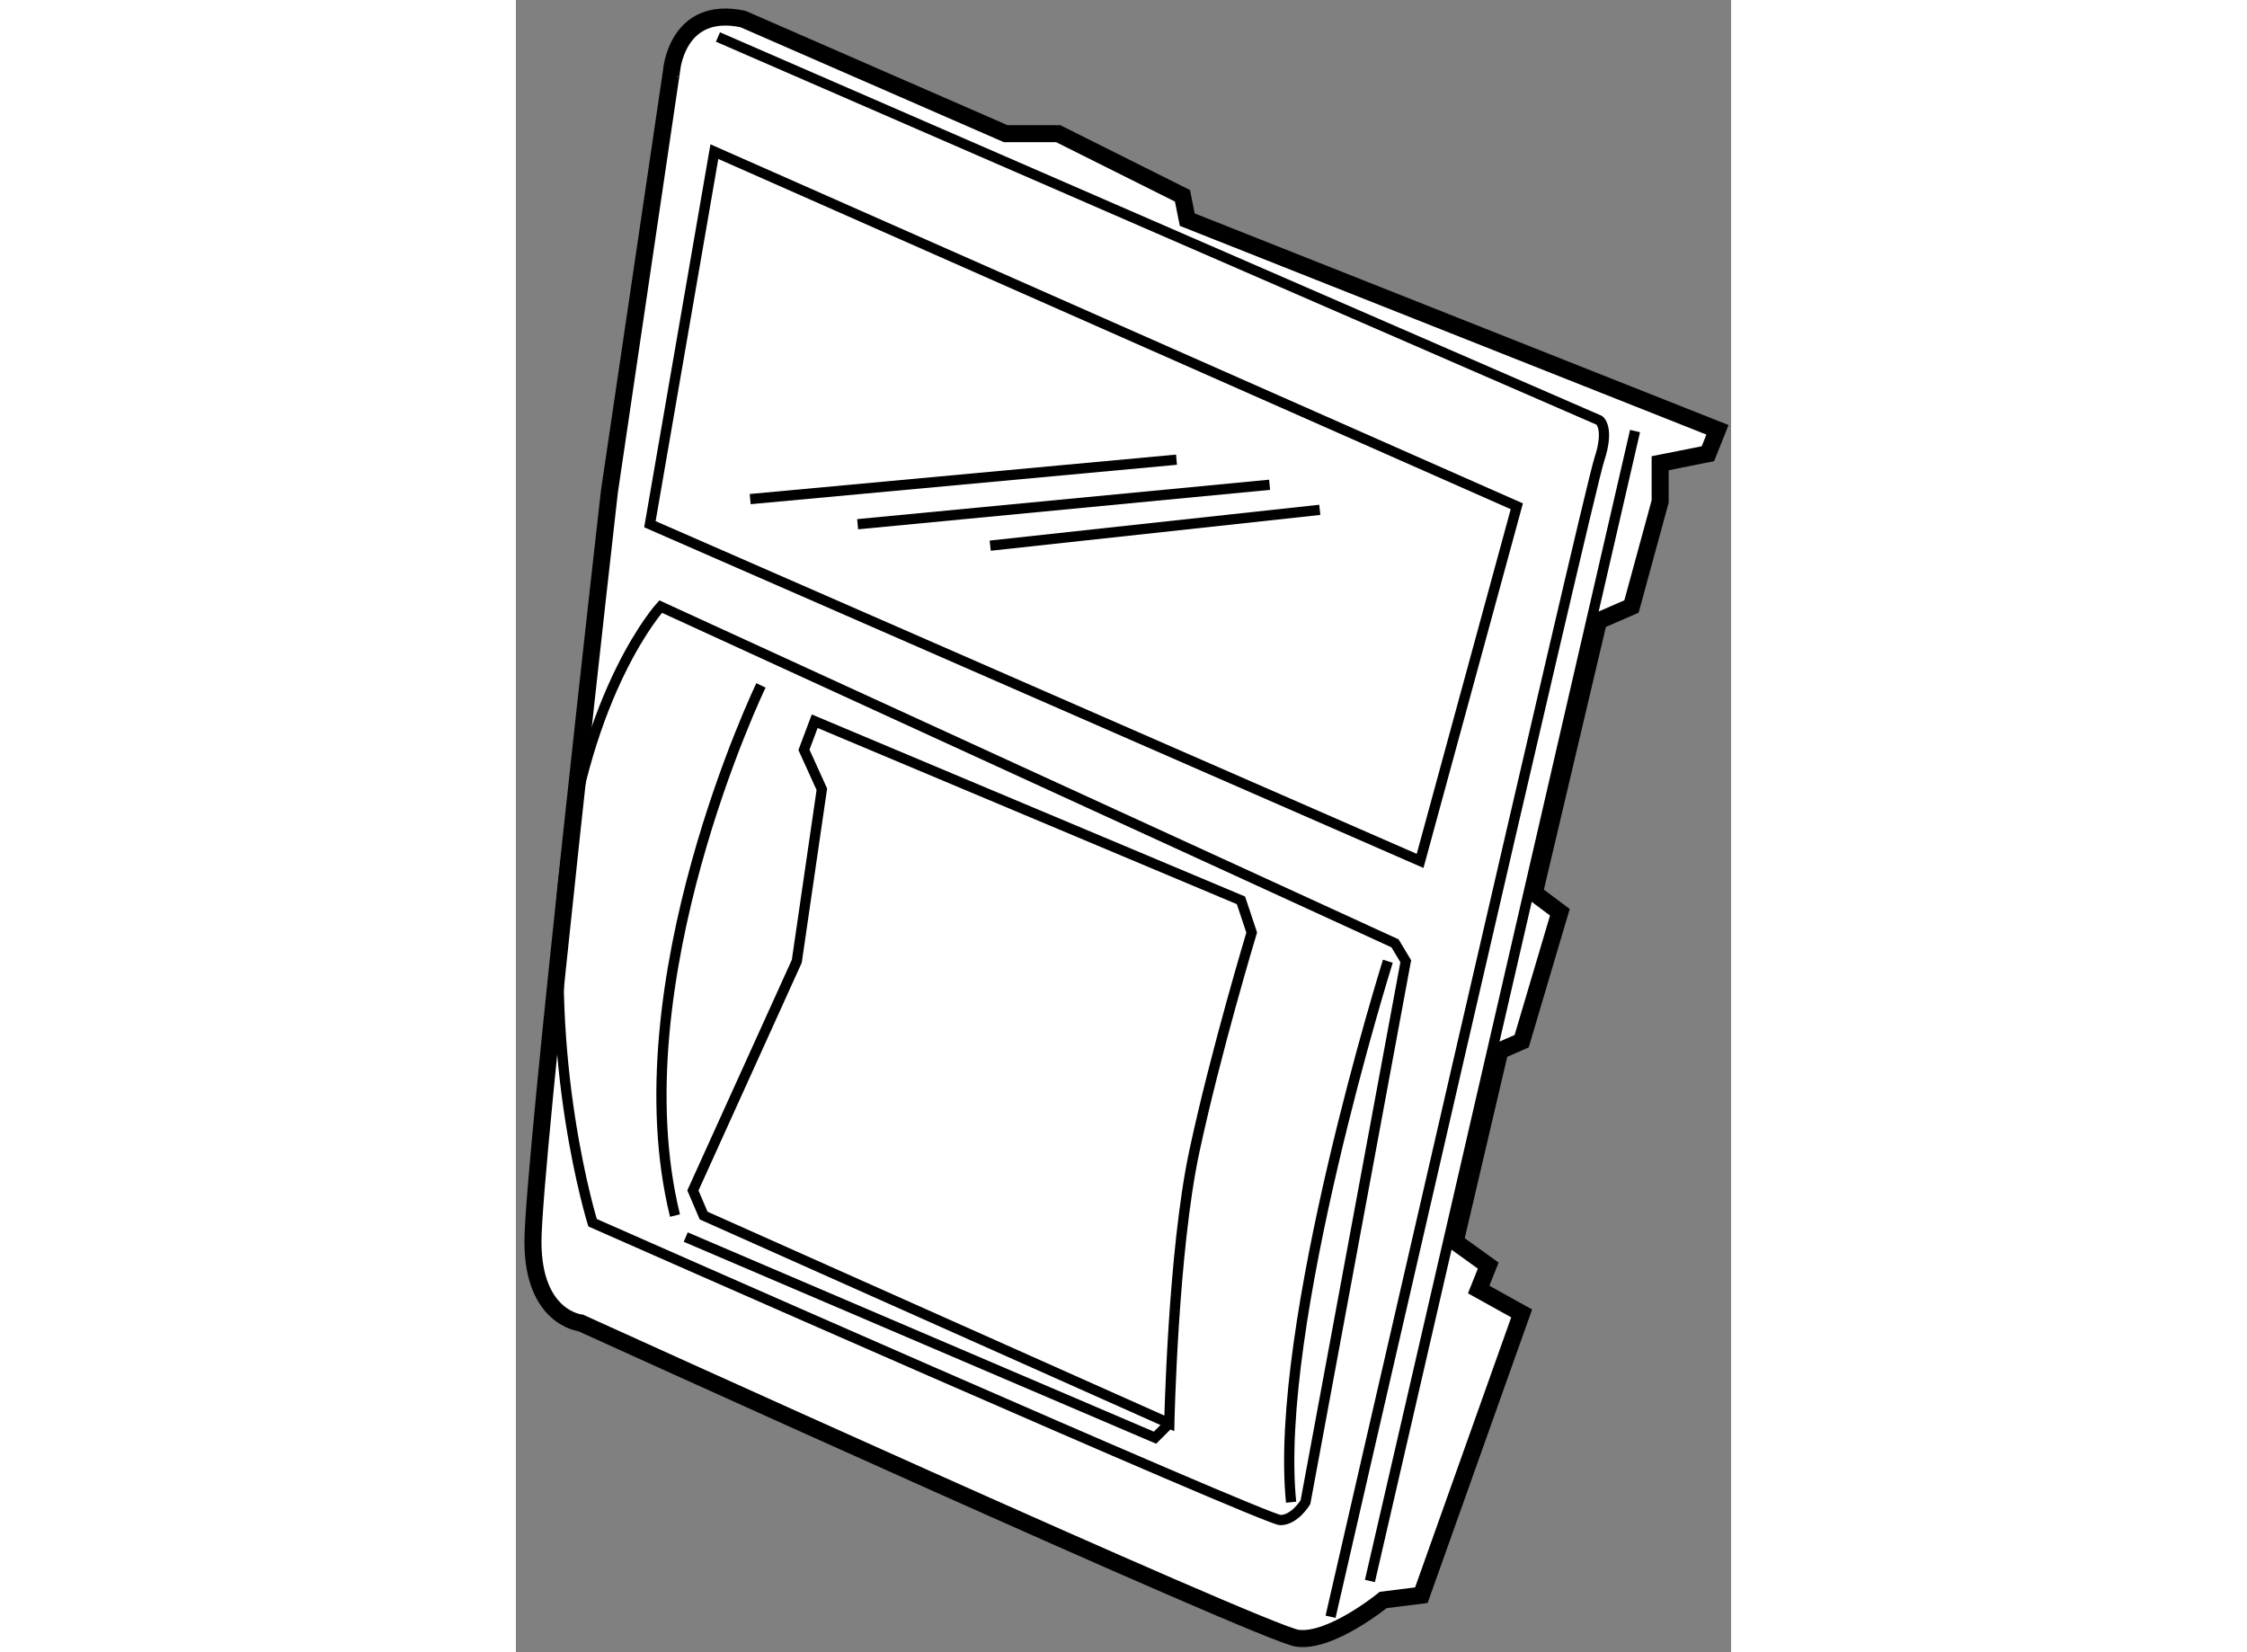
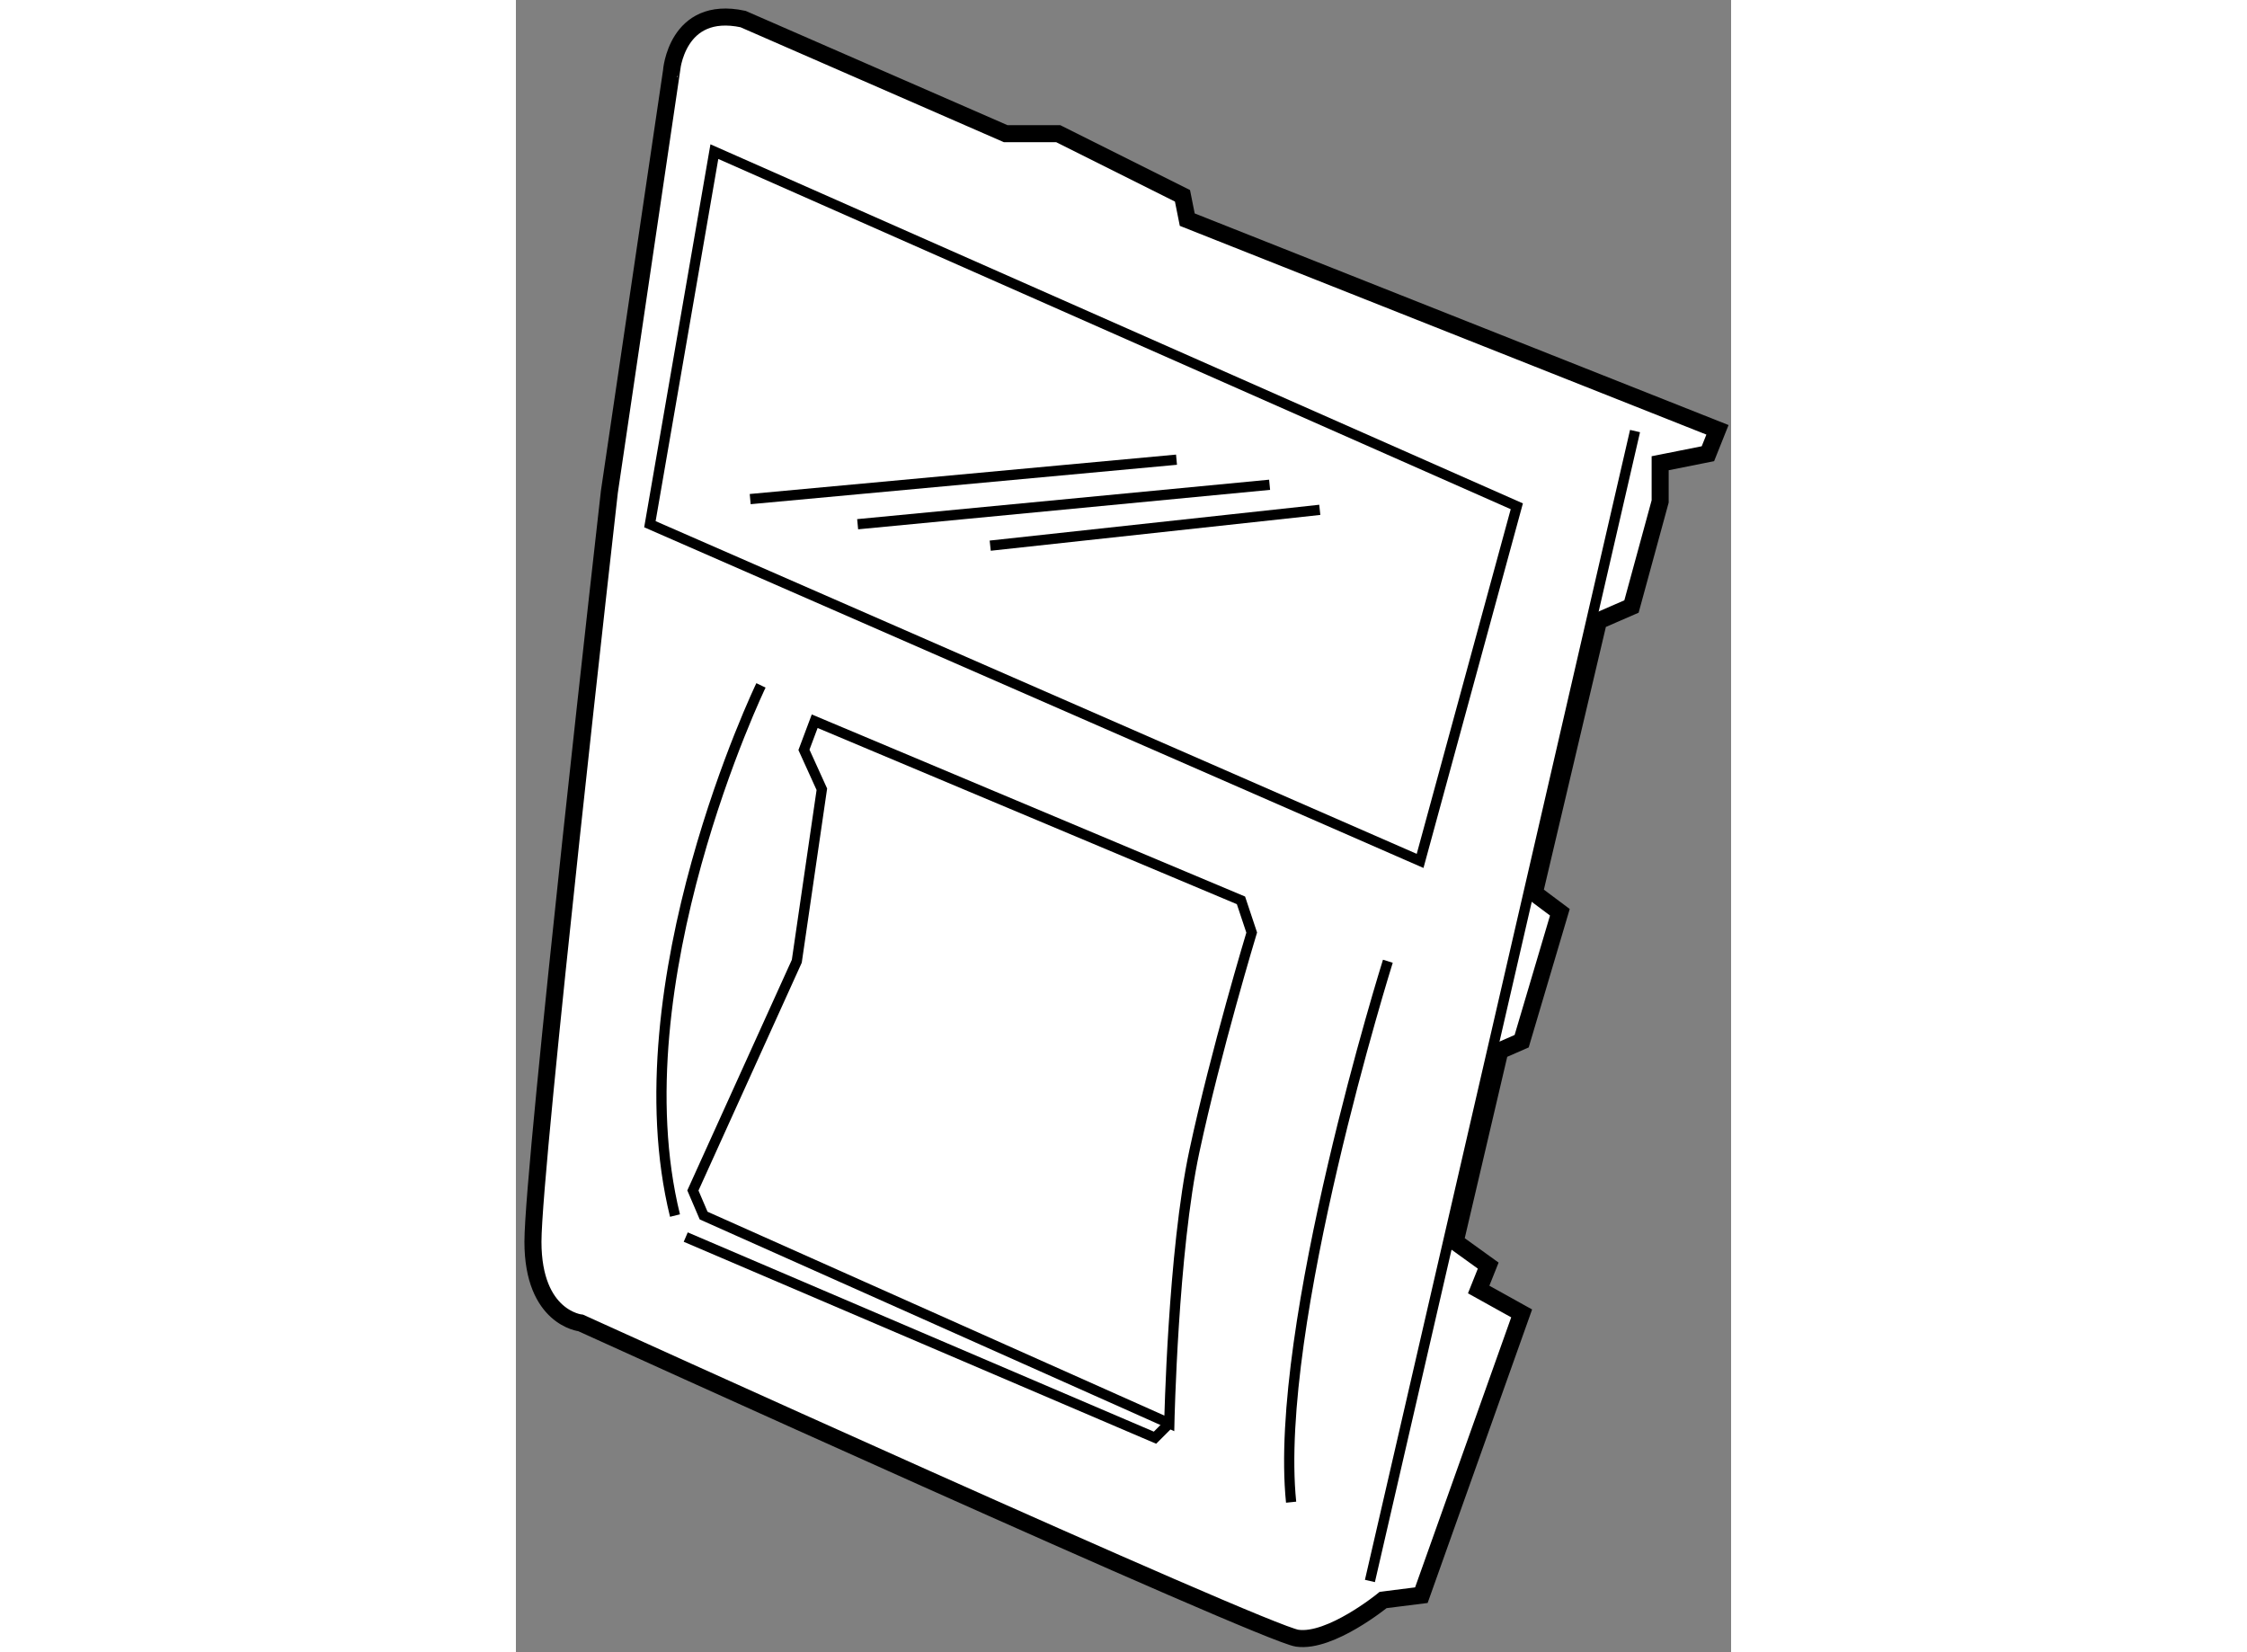
<svg xmlns="http://www.w3.org/2000/svg" version="1.1" x="0px" y="0px" width="244.8px" height="180px" viewBox="70.1 97.429 35.648 48.468" enable-background="new 0 0 244.8 180" xml:space="preserve">
  <rect x="70.1" y="97.429" width="35.648" height="48.468" fill="#808080" stroke="none" />
  <g>
    <path fill="#FFFFFF" stroke="#000000" stroke-width="0.5" d="M76.763,97.988l7.706,3.363h1.541l3.644,1.822l0.14,0.699    l15.554,6.166l-0.28,0.701l-1.401,0.279v1.121l-0.841,3.082l-0.966,0.42l-1.885,7.988l0.75,0.561l-1.121,3.783l-0.638,0.279    l-1.313,5.605l0.97,0.699l-0.28,0.701l1.261,0.701l-2.942,8.266l-1.121,0.141c0,0-1.541,1.262-2.521,1.121    c-0.981-0.141-21.019-9.248-21.019-9.248s-1.401-0.139-1.401-2.381s2.242-22,2.242-22l1.821-12.33    C74.661,99.529,74.801,97.568,76.763,97.988z" />
    <path fill="none" stroke="#000000" stroke-width="0.3" d="M78.865,118.586l-0.315,0.84l0.525,1.156l-0.735,5.045l-3.048,6.725    l0.315,0.736l13.661,6.096c0,0,0.105-5.045,0.736-7.986c0.63-2.943,1.681-6.412,1.681-6.412l-0.315-0.945L78.865,118.586z" />
    <polygon fill="none" stroke="#000000" stroke-width="0.3" points="75.922,101.877 99.462,112.281 96.625,122.684 74.031,112.807       " />
-     <path fill="none" stroke="#000000" stroke-width="0.3" d="M76.027,98.514l25.853,11.244c0,0,0.314,0.211,0,1.156    c-0.315,0.945-7.882,33.943-7.882,33.943" />
    <line fill="none" stroke="#000000" stroke-width="0.3" x1="102.93" y1="110.074" x2="95.153" y2="143.807" />
-     <path fill="none" stroke="#000000" stroke-width="0.3" d="M74.346,115.223l21.543,9.879l0.315,0.525l-2.942,15.869    c0,0-0.315,0.525-0.736,0.525c-0.42,0-20.177-8.723-20.177-8.723s-1.472-4.73-0.841-10.193    C72.139,117.641,74.346,115.223,74.346,115.223z" />
    <path fill="none" stroke="#000000" stroke-width="0.3" d="M95.679,125.627c0,0-3.363,10.719-2.838,15.869" />
    <path fill="none" stroke="#000000" stroke-width="0.3" d="M77.289,117.535c0,0-4.204,8.723-2.522,15.553" />
    <polyline fill="none" stroke="#000000" stroke-width="0.3" points="75.082,133.719 88.848,139.604 89.268,139.184   " />
    <line fill="none" stroke="#000000" stroke-width="0.3" x1="76.973" y1="112.07" x2="89.479" y2="110.914" />
    <line fill="none" stroke="#000000" stroke-width="0.3" x1="80.125" y1="112.807" x2="92.21" y2="111.65" />
    <line fill="none" stroke="#000000" stroke-width="0.3" x1="84.014" y1="113.436" x2="93.682" y2="112.385" />
  </g>
</svg>